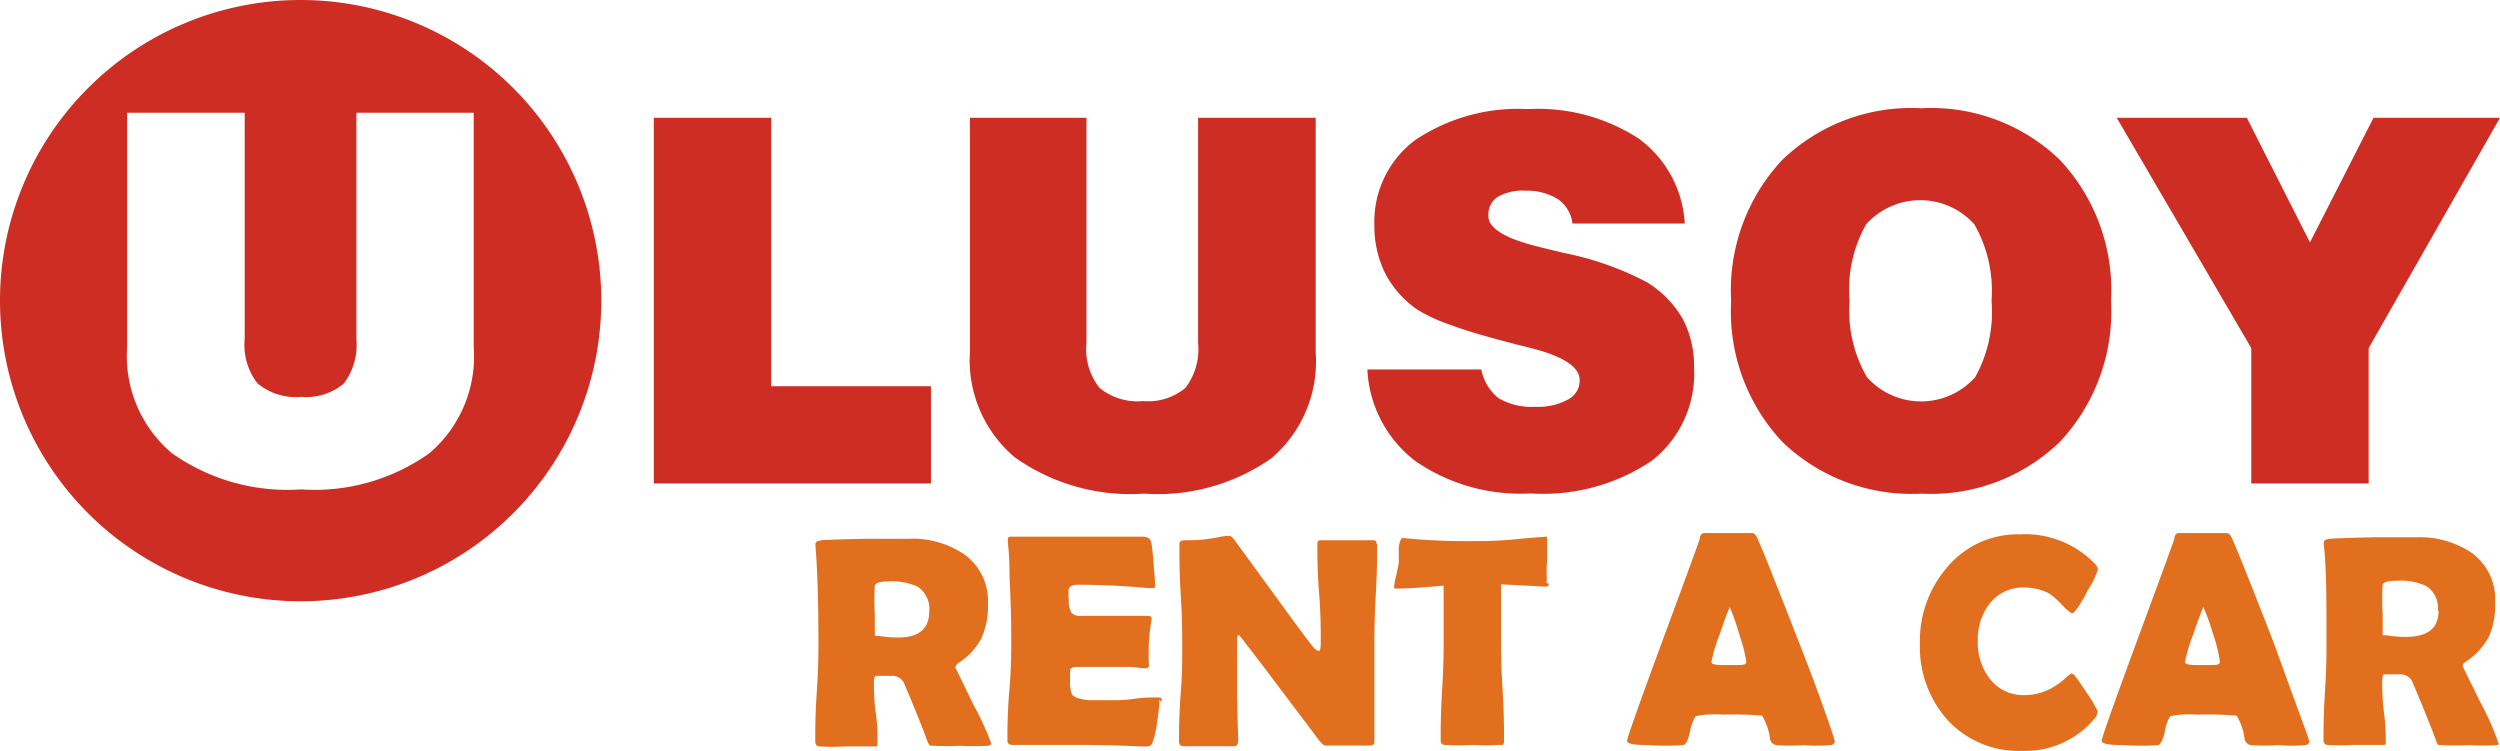
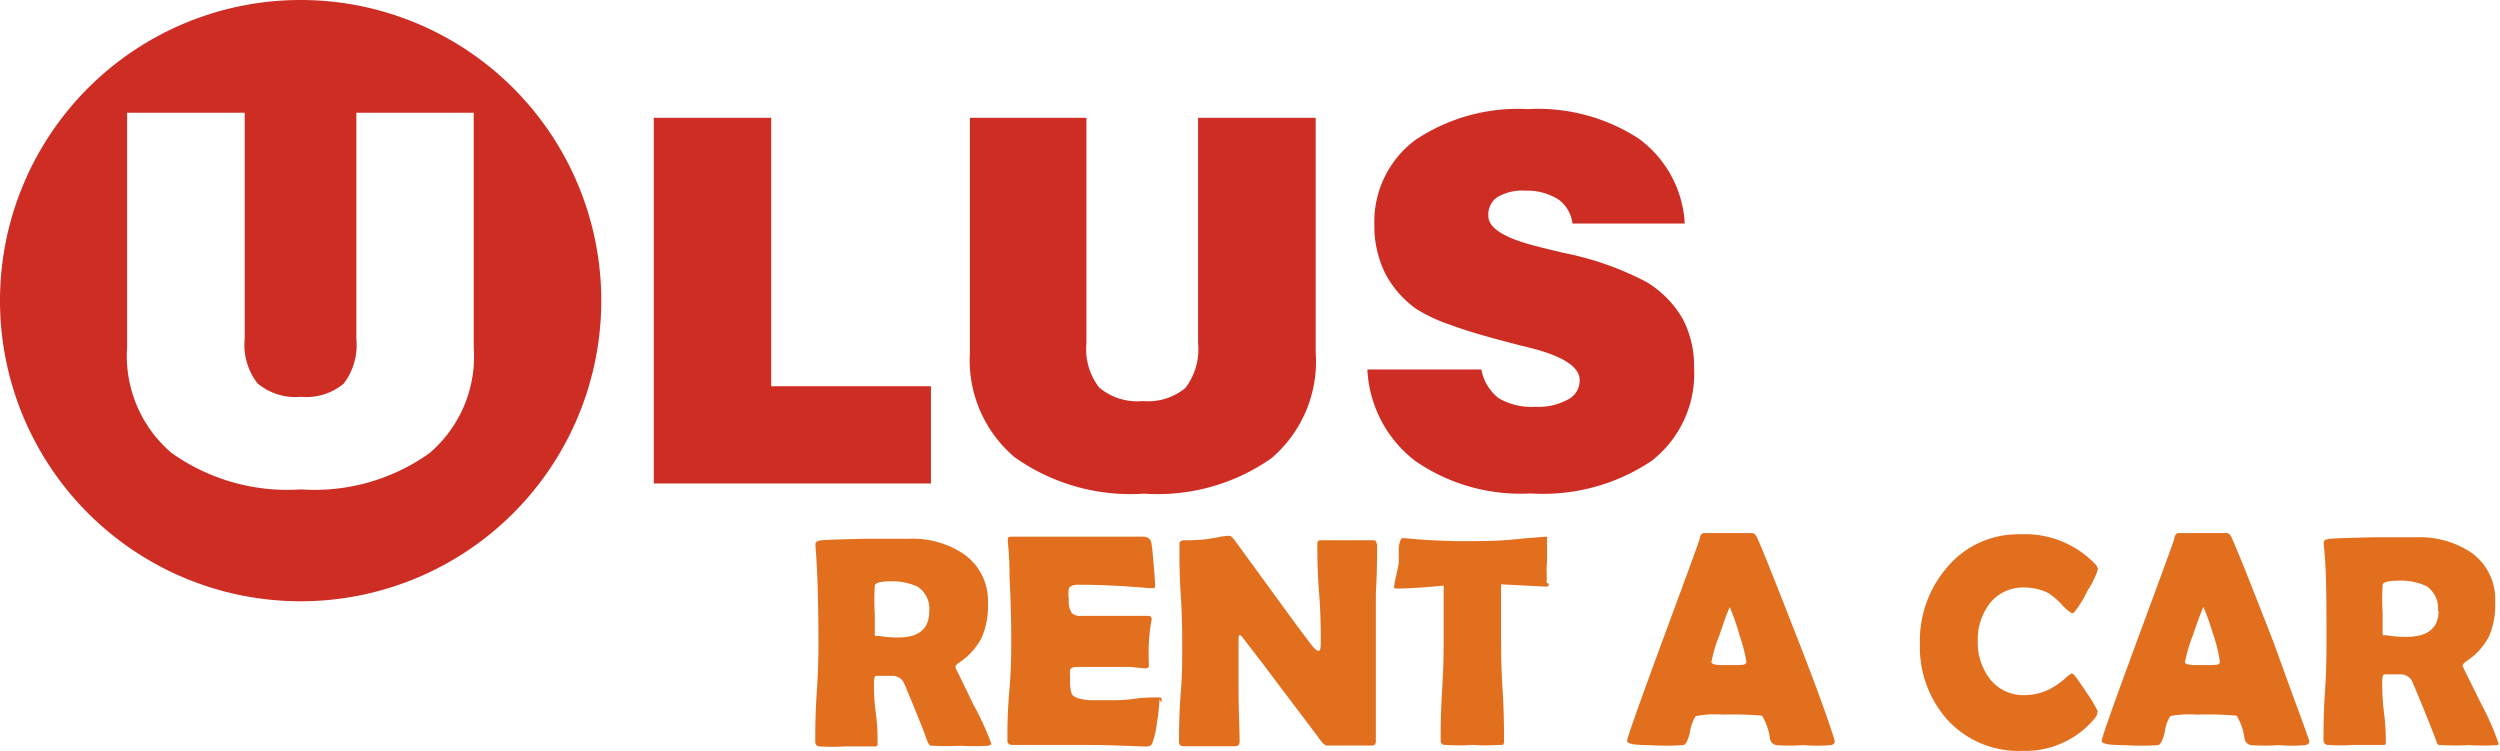
<svg xmlns="http://www.w3.org/2000/svg" viewBox="0 0 118 35.44">
  <defs>
    <style>.cls-1,.cls-2{fill:#ce2d23;}.cls-1{fill-rule:evenodd;}.cls-3{fill:#e16f1e;}</style>
  </defs>
  <g id="Layer_2" data-name="Layer 2">
    <g id="Layer_1-2" data-name="Layer 1">
      <g id="Layer_1-3" data-name="Layer_1">
        <g id="_474042384" data-name=" 474042384">
          <path id="_41499080" data-name=" 41499080" class="cls-1" d="M14.19,0A14.19,14.19,0,1,1,0,14.19,14.19,14.19,0,0,1,14.19,0ZM6,5.32h5.55V16a2.94,2.94,0,0,0,.61,2.1,2.81,2.81,0,0,0,2.06.63,2.75,2.75,0,0,0,2-.62,3,3,0,0,0,.6-2.11V5.32h5.54V16.39a6,6,0,0,1-2.09,5,9.35,9.35,0,0,1-6.06,1.71,9.44,9.44,0,0,1-6.11-1.72A6,6,0,0,1,6,16.39V5.32Z" />
          <polygon id="_41499176" data-name=" 41499176" class="cls-2" points="30.86 22.82 30.86 5.56 36.4 5.56 36.4 18.23 43.94 18.23 43.94 22.82 30.86 22.82" />
          <path id="_41498624" data-name=" 41498624" class="cls-2" d="M45.73,5.56h5.55V16.2a2.94,2.94,0,0,0,.61,2.1,2.81,2.81,0,0,0,2.06.63,2.75,2.75,0,0,0,2-.62,3,3,0,0,0,.6-2.11V5.56H62.1V16.63a6,6,0,0,1-2.09,5A9.35,9.35,0,0,1,54,23.3a9.44,9.44,0,0,1-6.11-1.72,6,6,0,0,1-2.11-4.95V5.56Z" />
          <path id="_41498000" data-name=" 41498000" class="cls-2" d="M64.53,17.44h5.39a2.23,2.23,0,0,0,.81,1.35,3.06,3.06,0,0,0,1.74.41A2.89,2.89,0,0,0,74,18.86a1,1,0,0,0,.56-.92c0-.62-.78-1.13-2.33-1.52l-.72-.18c-1.27-.33-2.29-.62-3-.89a7.69,7.69,0,0,1-1.65-.76,4.74,4.74,0,0,1-1.49-1.71,5.05,5.05,0,0,1-.5-2.27,4.81,4.81,0,0,1,1.93-4,8.71,8.71,0,0,1,5.32-1.46,8.72,8.72,0,0,1,5.24,1.4,5.32,5.32,0,0,1,2.16,4H74.22a1.63,1.63,0,0,0-.67-1.14A2.77,2.77,0,0,0,72,9a2.34,2.34,0,0,0-1.32.3,1,1,0,0,0-.43.89c0,.57.75,1.05,2.27,1.43l.3.08,1,.24a14.35,14.35,0,0,1,3.93,1.39,4.92,4.92,0,0,1,1.68,1.73,4.79,4.79,0,0,1,.53,2.3,5.21,5.21,0,0,1-2,4.39,9.19,9.19,0,0,1-5.72,1.54,8.73,8.73,0,0,1-5.45-1.54,5.78,5.78,0,0,1-2.25-4.32Z" />
-           <path id="_41498192" data-name=" 41498192" class="cls-2" d="M87.3,14.2a6.24,6.24,0,0,0,.82,3.6,3.42,3.42,0,0,0,5.11,0A6.32,6.32,0,0,0,94,14.2a6.32,6.32,0,0,0-.81-3.61,3.43,3.43,0,0,0-5.11,0A6.27,6.27,0,0,0,87.3,14.2Zm-5.59,0a9,9,0,0,1,2.41-6.65,8.77,8.77,0,0,1,6.56-2.44,8.75,8.75,0,0,1,6.55,2.44,9,9,0,0,1,2.41,6.65,9,9,0,0,1-2.41,6.65,8.76,8.76,0,0,1-6.55,2.45,8.78,8.78,0,0,1-6.56-2.45A9,9,0,0,1,81.71,14.2Z" />
-           <polygon id="_41498168" data-name=" 41498168" class="cls-2" points="106.26 22.82 106.26 16.43 99.91 5.56 106.05 5.56 109.03 11.44 112.03 5.56 118 5.56 111.8 16.43 111.8 22.82 106.26 22.82" />
-           <path id="_41498408" data-name=" 41498408" class="cls-3" d="M46.8,35.13s0,0-.15.07a11.6,11.6,0,0,1-1.33,0,11.4,11.4,0,0,1-1.24,0l-.17,0s-.06-.06-.1-.13-.17-.46-.31-.81-.46-1.15-.85-2.06a.62.62,0,0,0-.58-.3c.14,0-.1,0-.71,0-.08,0-.11.12-.11.36s0,.79.09,1.41.08,1.1.08,1.42c0,.08,0,.12-.06.14h-.2c-.27,0-.7,0-1.28,0a9.1,9.1,0,0,1-1.2,0c-.13,0-.2-.1-.2-.22,0-.51,0-1.28.07-2.31s.08-1.81.08-2.33c0-2-.05-3.5-.14-4.6v-.1c0-.08.07-.13.22-.16s.86-.05,2.13-.08l2.06,0a4.34,4.34,0,0,1,2.59.72,2.69,2.69,0,0,1,1.14,2.34,3.69,3.69,0,0,1-.3,1.62,3.17,3.17,0,0,1-1.08,1.18.32.32,0,0,0-.16.21s.29.58.85,1.75A13,13,0,0,1,46.8,35.13Zm-2.94-6.26a1.25,1.25,0,0,0-.55-1.18A2.89,2.89,0,0,0,42,27.44c-.45,0-.68.07-.71.2a11.9,11.9,0,0,0,0,1.37v.48c0,.2,0,.36,0,.46s.08.05.23.07a5.1,5.1,0,0,0,.89.07C43.36,30.09,43.86,29.68,43.86,28.87ZM54.73,33a8.85,8.85,0,0,1-.12,1.1,4.14,4.14,0,0,1-.23,1,.25.25,0,0,1-.23.13,1,1,0,0,1-.21,0c-.34,0-1.33-.07-3-.07H47.79c-.16,0-.24-.07-.24-.2,0-.52,0-1.31.09-2.35s.09-1.83.09-2.35,0-1.51-.08-3c0-.37,0-.93-.08-1.67v-.1c0-.1,0-.16.18-.16l1.55,0,1.55,0,1.53,0,1.54,0c.24,0,.38.09.42.28s.06.43.11,1,.07.87.07,1,0,.15-.14.15h-.15c-1.23-.11-2.35-.16-3.33-.16q-.37,0-.45.18a1.71,1.71,0,0,0,0,.53,1,1,0,0,0,.14.63.59.59,0,0,0,.45.13h.61c.59,0,1.18,0,1.78,0l.38,0,.38,0c.11,0,.17.05.17.16a7.63,7.63,0,0,0-.13,1.07,10.31,10.31,0,0,0,0,1.11c0,.1-.07.14-.21.14l-.63-.07c-.26,0-.86,0-1.81,0h-.74c-.19,0-.3.05-.33.14a3.27,3.27,0,0,0,0,.43,2,2,0,0,0,.07.69c.08.17.38.28.89.31h1c.25,0,.61,0,1.1-.07s.85-.06,1.09-.06.16.08.16.25ZM65,25.63c0,.53,0,1.33-.06,2.39s-.07,1.86-.07,2.39V35c0,.13-.07.19-.2.19h-.51l-.5,0-.54,0-.55,0c-.08,0-.18-.08-.3-.23-.33-.45-1.09-1.45-2.26-3-.32-.43-.81-1.07-1.46-1.91a.35.35,0,0,0-.11-.08.21.21,0,0,0-.05.15c0,.54,0,1.35,0,2.43s.05,1.89.05,2.42c0,.17-.07.25-.19.25H55.86c-.14,0-.21-.07-.21-.22,0-.5,0-1.26.08-2.27s.07-1.78.07-2.28,0-1.34-.07-2.4-.06-1.86-.06-2.39c0-.11.09-.16.27-.16s.6,0,1-.05l.55-.09a2.64,2.64,0,0,1,.55-.07c.05,0,.14.08.26.24l2.6,3.57c.23.31.58.79,1.05,1.4.12.15.22.22.3.22s.09-.18.09-.54,0-1.23-.08-2.21-.08-1.72-.08-2.21c0-.17,0-.26.15-.26l1.26,0,1.26,0c.09,0,.13.08.13.22Zm8.1,1.92c0,.09,0,.14-.15.14l-2.1-.11c0,1.18,0,2,0,2.46s0,1.38.07,2.48.07,1.93.07,2.48a.17.17,0,0,1-.07.16l-.19,0a9.76,9.76,0,0,1-1.23,0,9.34,9.34,0,0,1-1.26,0A.21.21,0,0,1,68,35c0-.55,0-1.37.07-2.47s.07-1.92.07-2.47c0-.36,0-1.17,0-2.42-.93.09-1.68.14-2.23.14-.07,0-.11,0-.11-.07a3.55,3.55,0,0,1,.1-.54c.07-.33.11-.52.12-.59s0-.44,0-.66.09-.52.17-.52h.1a30.12,30.12,0,0,0,3.34.14c.42,0,1.19,0,2.31-.13l.92-.07a.42.42,0,0,1,.16,0,.33.33,0,0,1,0,.13c0,.13,0,.3,0,.53s0,.42,0,.52A4,4,0,0,0,73,27a4.67,4.67,0,0,1,0,.51ZM86.6,35c0,.08-.06.14-.18.17a8,8,0,0,1-1.3,0,8.69,8.69,0,0,1-1.28,0,.37.37,0,0,1-.3-.32,2.74,2.74,0,0,0-.37-1.07,15.85,15.85,0,0,0-1.87-.05,4.74,4.74,0,0,0-1.26.07,1.86,1.86,0,0,0-.27.74c-.09.39-.19.6-.32.63a11.64,11.64,0,0,1-1.59,0c-.71,0-1.06-.06-1.06-.2s.52-1.6,1.57-4.46q1.71-4.62,1.86-5.08c0-.18.12-.27.19-.27l.59,0,.58,0,.56,0,.55,0c.08,0,.17.07.24.23.23.49.89,2.16,2,5S86.6,34.9,86.6,35Zm-4.95-6.36c-.1.21-.26.65-.49,1.33a6.58,6.58,0,0,0-.38,1.28c0,.08.14.13.42.14h.71c.31,0,.47,0,.51-.11a.25.25,0,0,0,0-.1A7.35,7.35,0,0,0,82.11,30,10.36,10.36,0,0,0,81.65,28.67ZM99,33.62a.52.52,0,0,1-.14.3,4.25,4.25,0,0,1-3.41,1.52A4.55,4.55,0,0,1,91.94,34a5.17,5.17,0,0,1-1.32-3.63,5.3,5.3,0,0,1,1.29-3.6,4.35,4.35,0,0,1,3.43-1.55,4.58,4.58,0,0,1,3.54,1.39.44.44,0,0,1,.14.27,4.18,4.18,0,0,1-.49,1,5.23,5.23,0,0,1-.61,1,.17.17,0,0,1-.14.06,2.49,2.49,0,0,1-.35-.28A4.05,4.05,0,0,0,96.7,28a2.59,2.59,0,0,0-1.15-.27,2,2,0,0,0-1.64.76,2.79,2.79,0,0,0-.56,1.76,2.82,2.82,0,0,0,.56,1.78,2,2,0,0,0,1.64.78,2.69,2.69,0,0,0,1.15-.26,3.73,3.73,0,0,0,.73-.49,1.76,1.76,0,0,1,.34-.27.21.21,0,0,1,.14.08c.07.08.28.37.61.87a5.71,5.71,0,0,1,.5.85ZM109,35c0,.08-.06.14-.18.17a7.91,7.91,0,0,1-1.29,0,8.77,8.77,0,0,1-1.29,0,.37.37,0,0,1-.3-.32,2.74,2.74,0,0,0-.37-1.07,15.85,15.85,0,0,0-1.87-.05,4.74,4.74,0,0,0-1.26.07,1.75,1.75,0,0,0-.26.74c-.09.39-.2.6-.32.63a11.74,11.74,0,0,1-1.59,0c-.72,0-1.07-.06-1.07-.2s.52-1.6,1.57-4.46q1.71-4.62,1.86-5.08c0-.18.12-.27.19-.27l.59,0,.59,0,.55,0,.55,0c.09,0,.17.07.24.23q.34.73,2,5C108.42,33.4,109,34.9,109,35Zm-5-6.36c-.09.21-.26.65-.49,1.33a7.5,7.5,0,0,0-.38,1.28c0,.08.14.13.42.14h.71c.31,0,.48,0,.51-.11a.25.25,0,0,0,0-.1,6.44,6.44,0,0,0-.32-1.27,10.36,10.36,0,0,0-.46-1.28Zm14,6.46s0,0-.14.07a11.6,11.6,0,0,1-1.33,0,11.4,11.4,0,0,1-1.24,0l-.17,0A.24.24,0,0,1,115,35c-.07-.19-.17-.46-.31-.81s-.46-1.15-.85-2.06a.62.62,0,0,0-.58-.3c.14,0-.1,0-.72,0-.07,0-.1.12-.1.36s0,.79.08,1.41.09,1.1.09,1.42c0,.08,0,.12-.06.14h-.2c-.27,0-.7,0-1.28,0a9.1,9.1,0,0,1-1.2,0c-.13,0-.2-.1-.2-.22,0-.51,0-1.28.07-2.31s.07-1.81.07-2.33c0-2,0-3.5-.13-4.6v-.1c0-.08.07-.13.23-.16s.86-.05,2.13-.08l2,0a4.37,4.37,0,0,1,2.6.72,2.69,2.69,0,0,1,1.13,2.34,3.7,3.7,0,0,1-.29,1.62,3.17,3.17,0,0,1-1.08,1.18c-.11.07-.16.15-.16.21s.28.58.85,1.75a12.24,12.24,0,0,1,.85,1.94Zm-2.93-6.26a1.25,1.25,0,0,0-.55-1.18,2.9,2.9,0,0,0-1.36-.25c-.44,0-.68.07-.7.2a11.9,11.9,0,0,0,0,1.37v.48c0,.2,0,.36,0,.46s.07.05.22.07a5.21,5.21,0,0,0,.9.07c1,0,1.52-.41,1.52-1.22Z" />
+           <path id="_41498408" data-name=" 41498408" class="cls-3" d="M46.8,35.13s0,0-.15.07a11.6,11.6,0,0,1-1.33,0,11.4,11.4,0,0,1-1.24,0l-.17,0s-.06-.06-.1-.13-.17-.46-.31-.81-.46-1.15-.85-2.06a.62.62,0,0,0-.58-.3c.14,0-.1,0-.71,0-.08,0-.11.12-.11.36s0,.79.09,1.41.08,1.1.08,1.42c0,.08,0,.12-.06.14h-.2c-.27,0-.7,0-1.28,0a9.1,9.1,0,0,1-1.2,0c-.13,0-.2-.1-.2-.22,0-.51,0-1.28.07-2.31s.08-1.81.08-2.33c0-2-.05-3.5-.14-4.6v-.1c0-.08.07-.13.22-.16s.86-.05,2.13-.08l2.06,0a4.34,4.34,0,0,1,2.59.72,2.69,2.69,0,0,1,1.14,2.34,3.69,3.69,0,0,1-.3,1.62,3.17,3.17,0,0,1-1.08,1.18.32.32,0,0,0-.16.21s.29.58.85,1.75A13,13,0,0,1,46.8,35.13Zm-2.94-6.26a1.25,1.25,0,0,0-.55-1.18A2.89,2.89,0,0,0,42,27.44c-.45,0-.68.07-.71.2a11.9,11.9,0,0,0,0,1.37v.48c0,.2,0,.36,0,.46s.08.05.23.07a5.1,5.1,0,0,0,.89.07C43.36,30.09,43.86,29.68,43.86,28.87ZM54.73,33a8.85,8.85,0,0,1-.12,1.1,4.14,4.14,0,0,1-.23,1,.25.25,0,0,1-.23.13,1,1,0,0,1-.21,0c-.34,0-1.33-.07-3-.07H47.79c-.16,0-.24-.07-.24-.2,0-.52,0-1.31.09-2.35s.09-1.83.09-2.35,0-1.51-.08-3c0-.37,0-.93-.08-1.67v-.1c0-.1,0-.16.18-.16l1.55,0,1.55,0,1.53,0,1.54,0c.24,0,.38.09.42.28s.06.43.11,1,.07.87.07,1,0,.15-.14.15h-.15c-1.23-.11-2.35-.16-3.33-.16q-.37,0-.45.18a1.71,1.71,0,0,0,0,.53,1,1,0,0,0,.14.63.59.59,0,0,0,.45.13h.61c.59,0,1.18,0,1.78,0l.38,0,.38,0c.11,0,.17.05.17.16a7.63,7.63,0,0,0-.13,1.07,10.31,10.31,0,0,0,0,1.11c0,.1-.07.14-.21.14l-.63-.07c-.26,0-.86,0-1.81,0h-.74c-.19,0-.3.05-.33.14a3.27,3.27,0,0,0,0,.43,2,2,0,0,0,.07.69c.08.17.38.28.89.31h1c.25,0,.61,0,1.1-.07s.85-.06,1.09-.06.16.08.16.25ZM65,25.63c0,.53,0,1.33-.06,2.39V35c0,.13-.07.19-.2.19h-.51l-.5,0-.54,0-.55,0c-.08,0-.18-.08-.3-.23-.33-.45-1.09-1.45-2.26-3-.32-.43-.81-1.07-1.46-1.91a.35.35,0,0,0-.11-.08.21.21,0,0,0-.05.15c0,.54,0,1.35,0,2.43s.05,1.89.05,2.42c0,.17-.07.25-.19.25H55.86c-.14,0-.21-.07-.21-.22,0-.5,0-1.26.08-2.27s.07-1.78.07-2.28,0-1.34-.07-2.4-.06-1.86-.06-2.39c0-.11.09-.16.27-.16s.6,0,1-.05l.55-.09a2.64,2.64,0,0,1,.55-.07c.05,0,.14.08.26.24l2.6,3.57c.23.31.58.79,1.05,1.4.12.15.22.22.3.22s.09-.18.09-.54,0-1.23-.08-2.21-.08-1.72-.08-2.21c0-.17,0-.26.15-.26l1.26,0,1.26,0c.09,0,.13.08.13.22Zm8.1,1.92c0,.09,0,.14-.15.14l-2.1-.11c0,1.18,0,2,0,2.46s0,1.38.07,2.48.07,1.93.07,2.48a.17.17,0,0,1-.07.16l-.19,0a9.76,9.76,0,0,1-1.23,0,9.34,9.34,0,0,1-1.26,0A.21.21,0,0,1,68,35c0-.55,0-1.37.07-2.47s.07-1.92.07-2.47c0-.36,0-1.17,0-2.42-.93.09-1.68.14-2.23.14-.07,0-.11,0-.11-.07a3.55,3.55,0,0,1,.1-.54c.07-.33.11-.52.12-.59s0-.44,0-.66.09-.52.17-.52h.1a30.12,30.12,0,0,0,3.34.14c.42,0,1.19,0,2.31-.13l.92-.07a.42.42,0,0,1,.16,0,.33.33,0,0,1,0,.13c0,.13,0,.3,0,.53s0,.42,0,.52A4,4,0,0,0,73,27a4.67,4.67,0,0,1,0,.51ZM86.6,35c0,.08-.06.14-.18.17a8,8,0,0,1-1.3,0,8.69,8.69,0,0,1-1.28,0,.37.37,0,0,1-.3-.32,2.74,2.74,0,0,0-.37-1.07,15.85,15.85,0,0,0-1.87-.05,4.74,4.74,0,0,0-1.26.07,1.86,1.86,0,0,0-.27.74c-.09.39-.19.6-.32.63a11.64,11.64,0,0,1-1.59,0c-.71,0-1.06-.06-1.06-.2s.52-1.6,1.57-4.46q1.71-4.62,1.86-5.08c0-.18.12-.27.19-.27l.59,0,.58,0,.56,0,.55,0c.08,0,.17.07.24.23.23.49.89,2.16,2,5S86.6,34.9,86.6,35Zm-4.95-6.36c-.1.21-.26.65-.49,1.33a6.58,6.58,0,0,0-.38,1.28c0,.08.14.13.42.14h.71c.31,0,.47,0,.51-.11a.25.25,0,0,0,0-.1A7.35,7.35,0,0,0,82.11,30,10.36,10.36,0,0,0,81.65,28.67ZM99,33.62a.52.52,0,0,1-.14.3,4.25,4.25,0,0,1-3.41,1.52A4.55,4.55,0,0,1,91.94,34a5.17,5.17,0,0,1-1.32-3.63,5.3,5.3,0,0,1,1.29-3.6,4.35,4.35,0,0,1,3.43-1.55,4.58,4.58,0,0,1,3.54,1.39.44.44,0,0,1,.14.27,4.18,4.18,0,0,1-.49,1,5.23,5.23,0,0,1-.61,1,.17.17,0,0,1-.14.06,2.49,2.49,0,0,1-.35-.28A4.05,4.05,0,0,0,96.7,28a2.59,2.59,0,0,0-1.15-.27,2,2,0,0,0-1.64.76,2.79,2.79,0,0,0-.56,1.76,2.82,2.82,0,0,0,.56,1.78,2,2,0,0,0,1.64.78,2.69,2.69,0,0,0,1.15-.26,3.73,3.73,0,0,0,.73-.49,1.76,1.76,0,0,1,.34-.27.21.21,0,0,1,.14.08c.07.08.28.37.61.87a5.71,5.71,0,0,1,.5.85ZM109,35c0,.08-.06.14-.18.17a7.91,7.91,0,0,1-1.29,0,8.77,8.77,0,0,1-1.29,0,.37.37,0,0,1-.3-.32,2.74,2.74,0,0,0-.37-1.07,15.85,15.85,0,0,0-1.87-.05,4.74,4.74,0,0,0-1.26.07,1.75,1.75,0,0,0-.26.74c-.09.39-.2.6-.32.63a11.74,11.74,0,0,1-1.59,0c-.72,0-1.07-.06-1.07-.2s.52-1.6,1.57-4.46q1.71-4.62,1.86-5.08c0-.18.12-.27.19-.27l.59,0,.59,0,.55,0,.55,0c.09,0,.17.07.24.23q.34.73,2,5C108.42,33.4,109,34.9,109,35Zm-5-6.36c-.09.21-.26.65-.49,1.33a7.5,7.5,0,0,0-.38,1.28c0,.08.14.13.42.14h.71c.31,0,.48,0,.51-.11a.25.25,0,0,0,0-.1,6.44,6.44,0,0,0-.32-1.27,10.36,10.36,0,0,0-.46-1.28Zm14,6.46s0,0-.14.07a11.6,11.6,0,0,1-1.33,0,11.4,11.4,0,0,1-1.24,0l-.17,0A.24.24,0,0,1,115,35c-.07-.19-.17-.46-.31-.81s-.46-1.15-.85-2.06a.62.62,0,0,0-.58-.3c.14,0-.1,0-.72,0-.07,0-.1.12-.1.36s0,.79.08,1.41.09,1.1.09,1.42c0,.08,0,.12-.06.14h-.2c-.27,0-.7,0-1.28,0a9.1,9.1,0,0,1-1.2,0c-.13,0-.2-.1-.2-.22,0-.51,0-1.28.07-2.31s.07-1.81.07-2.33c0-2,0-3.5-.13-4.6v-.1c0-.08.07-.13.23-.16s.86-.05,2.13-.08l2,0a4.37,4.37,0,0,1,2.6.72,2.69,2.69,0,0,1,1.13,2.34,3.7,3.7,0,0,1-.29,1.62,3.17,3.17,0,0,1-1.08,1.18c-.11.07-.16.15-.16.21s.28.58.85,1.75a12.24,12.24,0,0,1,.85,1.94Zm-2.93-6.26a1.25,1.25,0,0,0-.55-1.18,2.9,2.9,0,0,0-1.36-.25c-.44,0-.68.07-.7.2a11.9,11.9,0,0,0,0,1.37v.48c0,.2,0,.36,0,.46s.07.05.22.07a5.21,5.21,0,0,0,.9.07c1,0,1.52-.41,1.52-1.22Z" />
        </g>
      </g>
    </g>
  </g>
</svg>